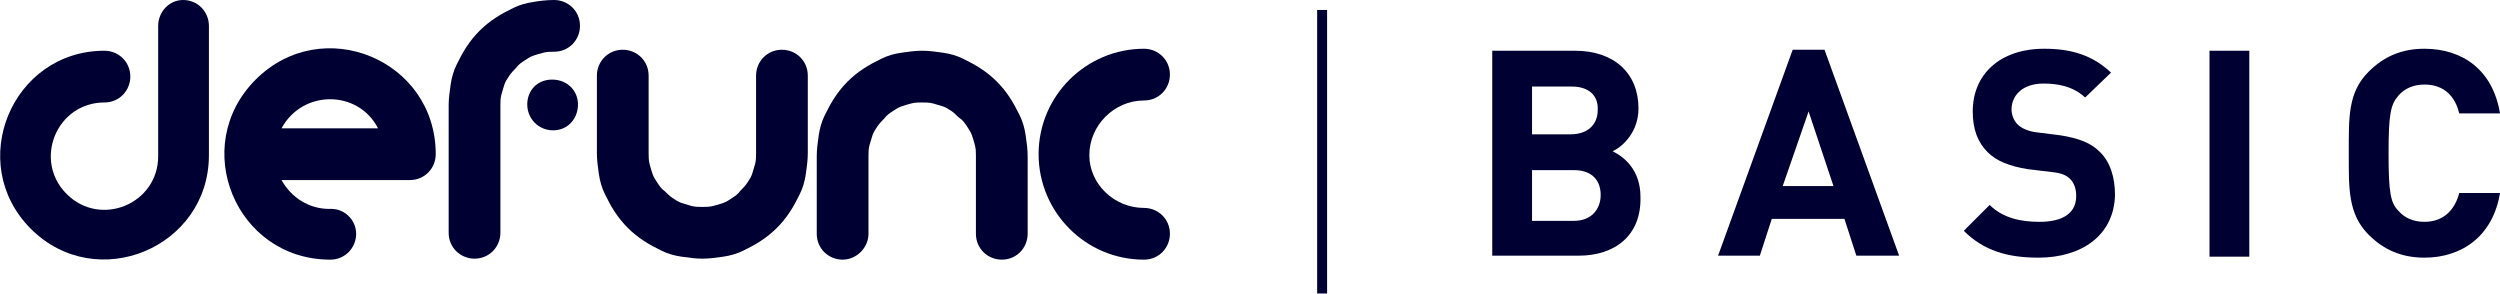
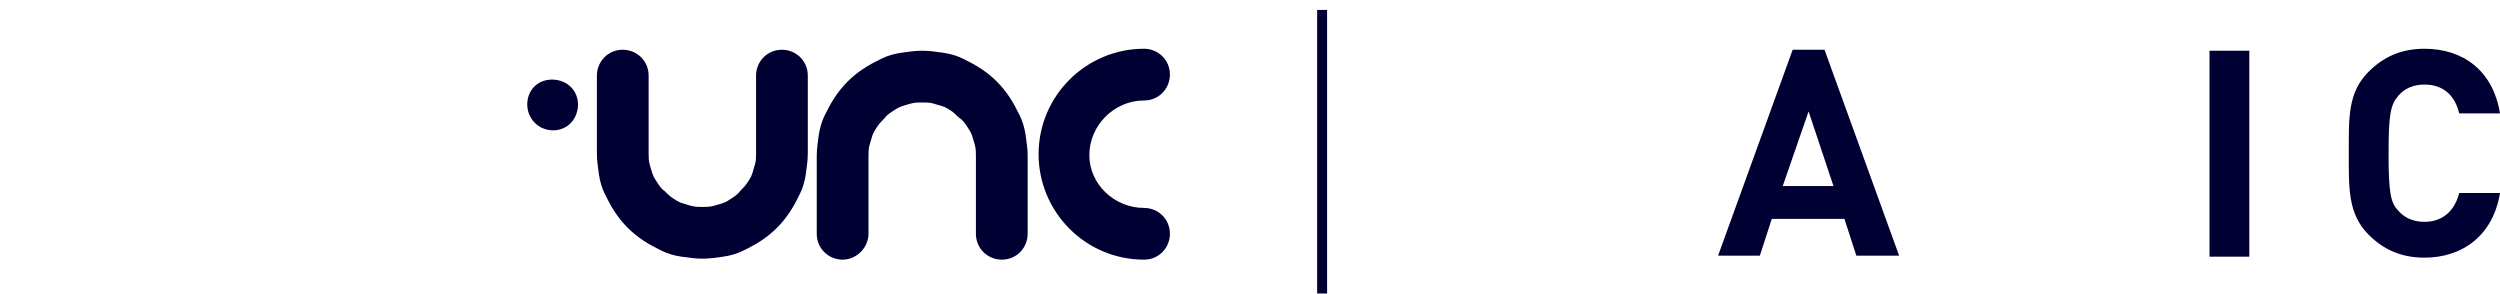
<svg xmlns="http://www.w3.org/2000/svg" version="1.1" id="Layer_1" x="0px" y="0px" viewBox="0 0 251.3 29.6" style="enable-background:new 0 0 251.3 29.6;" xml:space="preserve">
  <style type="text/css">
	.st0{fill:#000033;}
</style>
  <g>
    <g>
      <g>
        <path class="st0" d="M103.3,23.5c0,1.4-1.1,2.6-2.6,2.6c-1.4,0-2.6-1.1-2.6-2.6c0-2.6,0-5.2,0-7.8c0-0.4,0-0.7-0.1-1.1     c-0.1-0.4-0.2-0.7-0.3-1c-0.1-0.3-0.3-0.6-0.5-0.9c-0.2-0.3-0.4-0.6-0.7-0.8c-0.3-0.2-0.5-0.5-0.8-0.7s-0.6-0.4-0.9-0.5     s-0.7-0.2-1-0.3c-0.4-0.1-0.7-0.1-1.1-0.1s-0.7,0-1.1,0.1s-0.7,0.2-1,0.3S90,11,89.7,11.2s-0.6,0.4-0.8,0.7     c-0.2,0.2-0.5,0.5-0.7,0.8s-0.4,0.6-0.5,0.9c-0.1,0.3-0.2,0.7-0.3,1c-0.1,0.4-0.1,0.7-0.1,1.1c0,2.6,0,5.2,0,7.8     c0,1.4-1.2,2.6-2.6,2.6s-2.6-1.1-2.6-2.6c0-2.6,0-5.2,0-7.8c0-0.7,0.1-1.4,0.2-2.1s0.3-1.4,0.6-2c0.3-0.6,0.6-1.2,1-1.8     s0.8-1.1,1.3-1.6s1-0.9,1.6-1.3s1.2-0.7,1.8-1c0.6-0.3,1.3-0.5,2-0.6s1.4-0.2,2.1-0.2s1.4,0.1,2.1,0.2s1.4,0.3,2,0.6     c0.6,0.3,1.2,0.6,1.8,1c0.6,0.4,1.1,0.8,1.6,1.3s0.9,1,1.3,1.6s0.7,1.2,1,1.8s0.5,1.3,0.6,2s0.2,1.4,0.2,2.1     C103.3,18.3,103.3,20.9,103.3,23.5z" />
        <path class="st0" d="M76,7.6C76,6.2,77.1,5,78.6,5c1.4,0,2.6,1.1,2.6,2.6c0,2.6,0,5.2,0,7.8c0,0.7-0.1,1.4-0.2,2.1     s-0.3,1.4-0.6,2c-0.3,0.6-0.6,1.2-1,1.8c-0.4,0.6-0.8,1.1-1.3,1.6s-1,0.9-1.6,1.3s-1.2,0.7-1.8,1c-0.6,0.3-1.3,0.5-2,0.6     S71.3,26,70.6,26s-1.4-0.1-2.1-0.2s-1.4-0.3-2-0.6c-0.6-0.3-1.2-0.6-1.8-1c-0.6-0.4-1.1-0.8-1.6-1.3s-0.9-1-1.3-1.6     c-0.4-0.6-0.7-1.2-1-1.8c-0.3-0.6-0.5-1.3-0.6-2S60,16.1,60,15.4c0-2.6,0-5.2,0-7.8C60,6.2,61.1,5,62.6,5c1.4,0,2.6,1.1,2.6,2.6     c0,2.6,0,5.2,0,7.8c0,0.4,0,0.7,0.1,1.1s0.2,0.7,0.3,1c0.1,0.3,0.3,0.6,0.5,0.9s0.4,0.6,0.7,0.8c0.2,0.2,0.5,0.5,0.8,0.7     s0.6,0.4,0.9,0.5s0.7,0.2,1,0.3c0.4,0.1,0.7,0.1,1.1,0.1s0.7,0,1.1-0.1s0.7-0.2,1-0.3c0.3-0.1,0.6-0.3,0.9-0.5s0.6-0.4,0.8-0.7     c0.2-0.2,0.5-0.5,0.7-0.8s0.4-0.6,0.5-0.9s0.2-0.7,0.3-1c0.1-0.4,0.1-0.7,0.1-1.1C76,12.8,76,10.2,76,7.6z" />
        <path class="st0" d="M115,20.9c1.4,0,2.6,1.1,2.6,2.6c0,1.4-1.1,2.6-2.6,2.6c-5.9,0-10.6-4.8-10.6-10.6c0-5.9,4.8-10.6,10.6-10.6     c1.4,0,2.6,1.1,2.6,2.6c0,1.4-1.1,2.6-2.6,2.6c-3,0-5.5,2.5-5.5,5.5C109.5,18.5,112,20.9,115,20.9z" />
-         <path class="st0" d="M55.7,0c1.4,0,2.6,1.1,2.6,2.6c0,1.4-1.1,2.6-2.6,2.6c-0.4,0-0.7,0-1.1,0.1c-0.4,0.1-0.7,0.2-1,0.3     c-0.3,0.1-0.6,0.3-0.9,0.5c-0.3,0.2-0.6,0.4-0.8,0.7c-0.2,0.2-0.5,0.5-0.7,0.8s-0.4,0.6-0.5,0.9s-0.2,0.7-0.3,1     c-0.1,0.4-0.1,0.7-0.1,1.1c0,4.3,0,8.6,0,12.8c0,1.4-1.1,2.6-2.6,2.6c-1.4,0-2.6-1.1-2.6-2.6c0-4.3,0-8.6,0-12.8     c0-0.7,0.1-1.4,0.2-2.1c0.1-0.7,0.3-1.4,0.6-2s0.6-1.2,1-1.8s0.8-1.1,1.3-1.6s1-0.9,1.6-1.3s1.2-0.7,1.8-1s1.3-0.5,2-0.6     C54.2,0.1,54.9,0,55.7,0z" />
        <path class="st0" d="M58.1,10.5C58.1,9.1,57,8,55.5,8S53,9.1,53,10.5s1.1,2.6,2.6,2.6S58.1,11.9,58.1,10.5z" />
-         <path class="st0" d="M15.9,2.6C15.9,1.2,17,0,18.4,0C19.9,0,21,1.2,21,2.6c0,4.3,0,8.6,0,13c0,9.3-11.3,14-17.9,7.4     S1.2,5.1,10.5,5.1c1.4,0,2.6,1.1,2.6,2.6c0,1.4-1.1,2.6-2.6,2.6c-4.8,0-7.2,5.8-3.8,9.2s9.2,1,9.2-3.8     C15.9,11.2,15.9,6.9,15.9,2.6z" />
-         <path class="st0" d="M35.8,23.5c0,1.4-1.1,2.6-2.6,2.6C23.7,26.1,19,14.7,25.7,8s18.1-2,18.1,7.5c0,1.4-1.1,2.6-2.6,2.6H28.3     c1,1.8,2.8,2.9,4.8,2.9C34.6,20.9,35.8,22.1,35.8,23.5z M28.3,12.9H38C36,9,30.4,9,28.3,12.9z" />
      </g>
      <rect x="132.4" y="1" class="st0" width="1" height="28.5" />
    </g>
    <g>
-       <path class="st0" d="M158.7,25.7H150V5.1h8.3c4,0,6.4,2.3,6.4,5.8c0,2.3-1.5,3.8-2.6,4.3c1.2,0.6,2.8,1.9,2.8,4.6    C165,23.7,162.3,25.7,158.7,25.7z M158,8.7h-4v4.8h3.9c1.7,0,2.7-1,2.7-2.4C160.7,9.6,159.7,8.7,158,8.7z M158.2,17.1H154v5.1h4.2    c1.8,0,2.7-1.2,2.7-2.6S160.1,17.1,158.2,17.1z" />
      <path class="st0" d="M186.6,25.7l-1.2-3.7h-7.3l-1.2,3.7h-4.2L180.2,5h3.2l7.5,20.7H186.6z M181.8,11.2l-2.6,7.5h5.1L181.8,11.2z" />
-       <path class="st0" d="M204.9,25.9c-3.1,0-5.5-0.7-7.5-2.7l2.6-2.6c1.3,1.3,3.1,1.7,5,1.7c2.4,0,3.7-0.9,3.7-2.6    c0-0.7-0.2-1.3-0.6-1.7c-0.4-0.4-0.9-0.6-1.8-0.7l-2.5-0.3c-1.8-0.3-3.1-0.8-4-1.7c-1-1-1.5-2.3-1.5-4.1c0-3.7,2.7-6.3,7.2-6.3    c2.8,0,4.9,0.7,6.7,2.4l-2.6,2.5c-1.3-1.2-2.9-1.4-4.2-1.4c-2.1,0-3.2,1.2-3.2,2.6c0,0.5,0.2,1.1,0.6,1.5c0.4,0.4,1.1,0.7,1.9,0.8    l2.4,0.3c1.9,0.3,3.1,0.8,3.9,1.6c1.1,1,1.6,2.6,1.6,4.4C212.5,23.7,209.2,25.9,204.9,25.9z" />
      <path class="st0" d="M222.1,25.7V5.1h4v20.7h-4V25.7z" />
      <path class="st0" d="M243.7,25.9c-2.3,0-4.1-0.8-5.6-2.3c-2.1-2.1-2-4.7-2-8.2c0-3.6-0.1-6.1,2-8.2c1.5-1.5,3.3-2.3,5.6-2.3    c3.9,0,6.9,2.2,7.6,6.5h-4.1c-0.4-1.7-1.5-2.9-3.5-2.9c-1.1,0-2,0.4-2.6,1.1c-0.8,0.9-1,1.9-1,5.8c0,4,0.2,5,1,5.8    c0.6,0.7,1.5,1.1,2.6,1.1c2,0,3.1-1.3,3.5-2.9h4.1C250.6,23.7,247.5,25.9,243.7,25.9z" />
    </g>
  </g>
</svg>